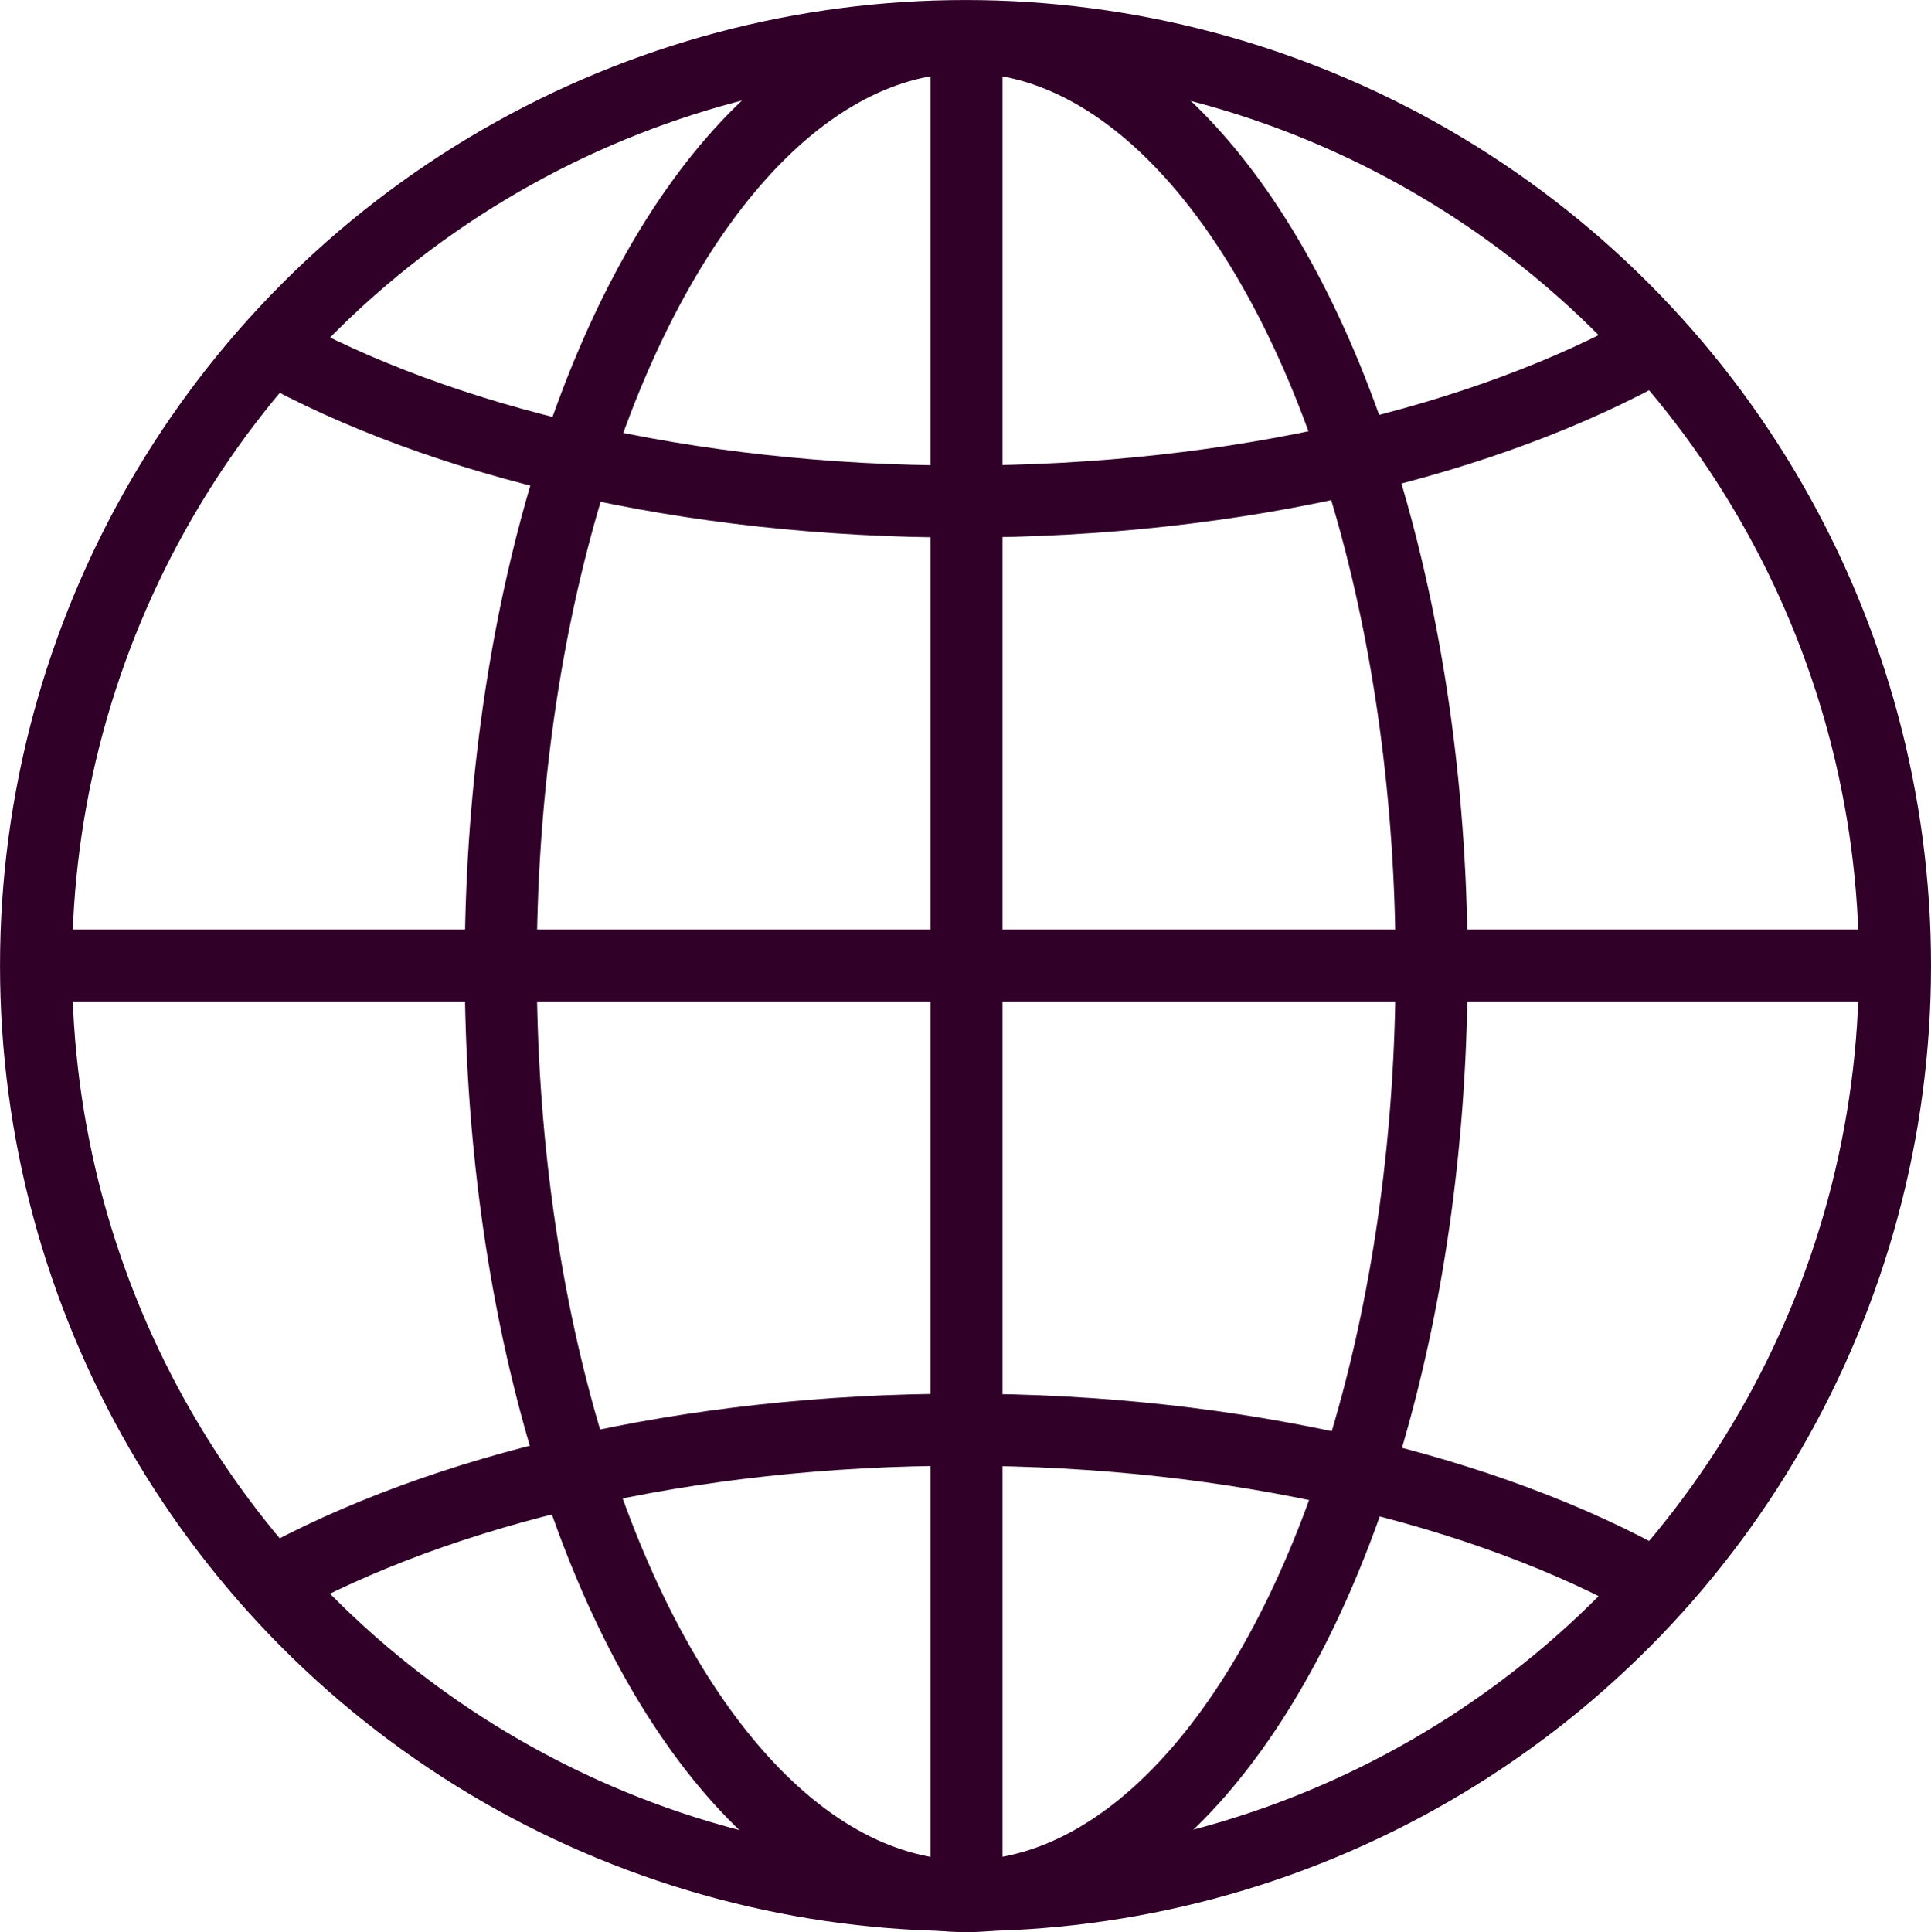
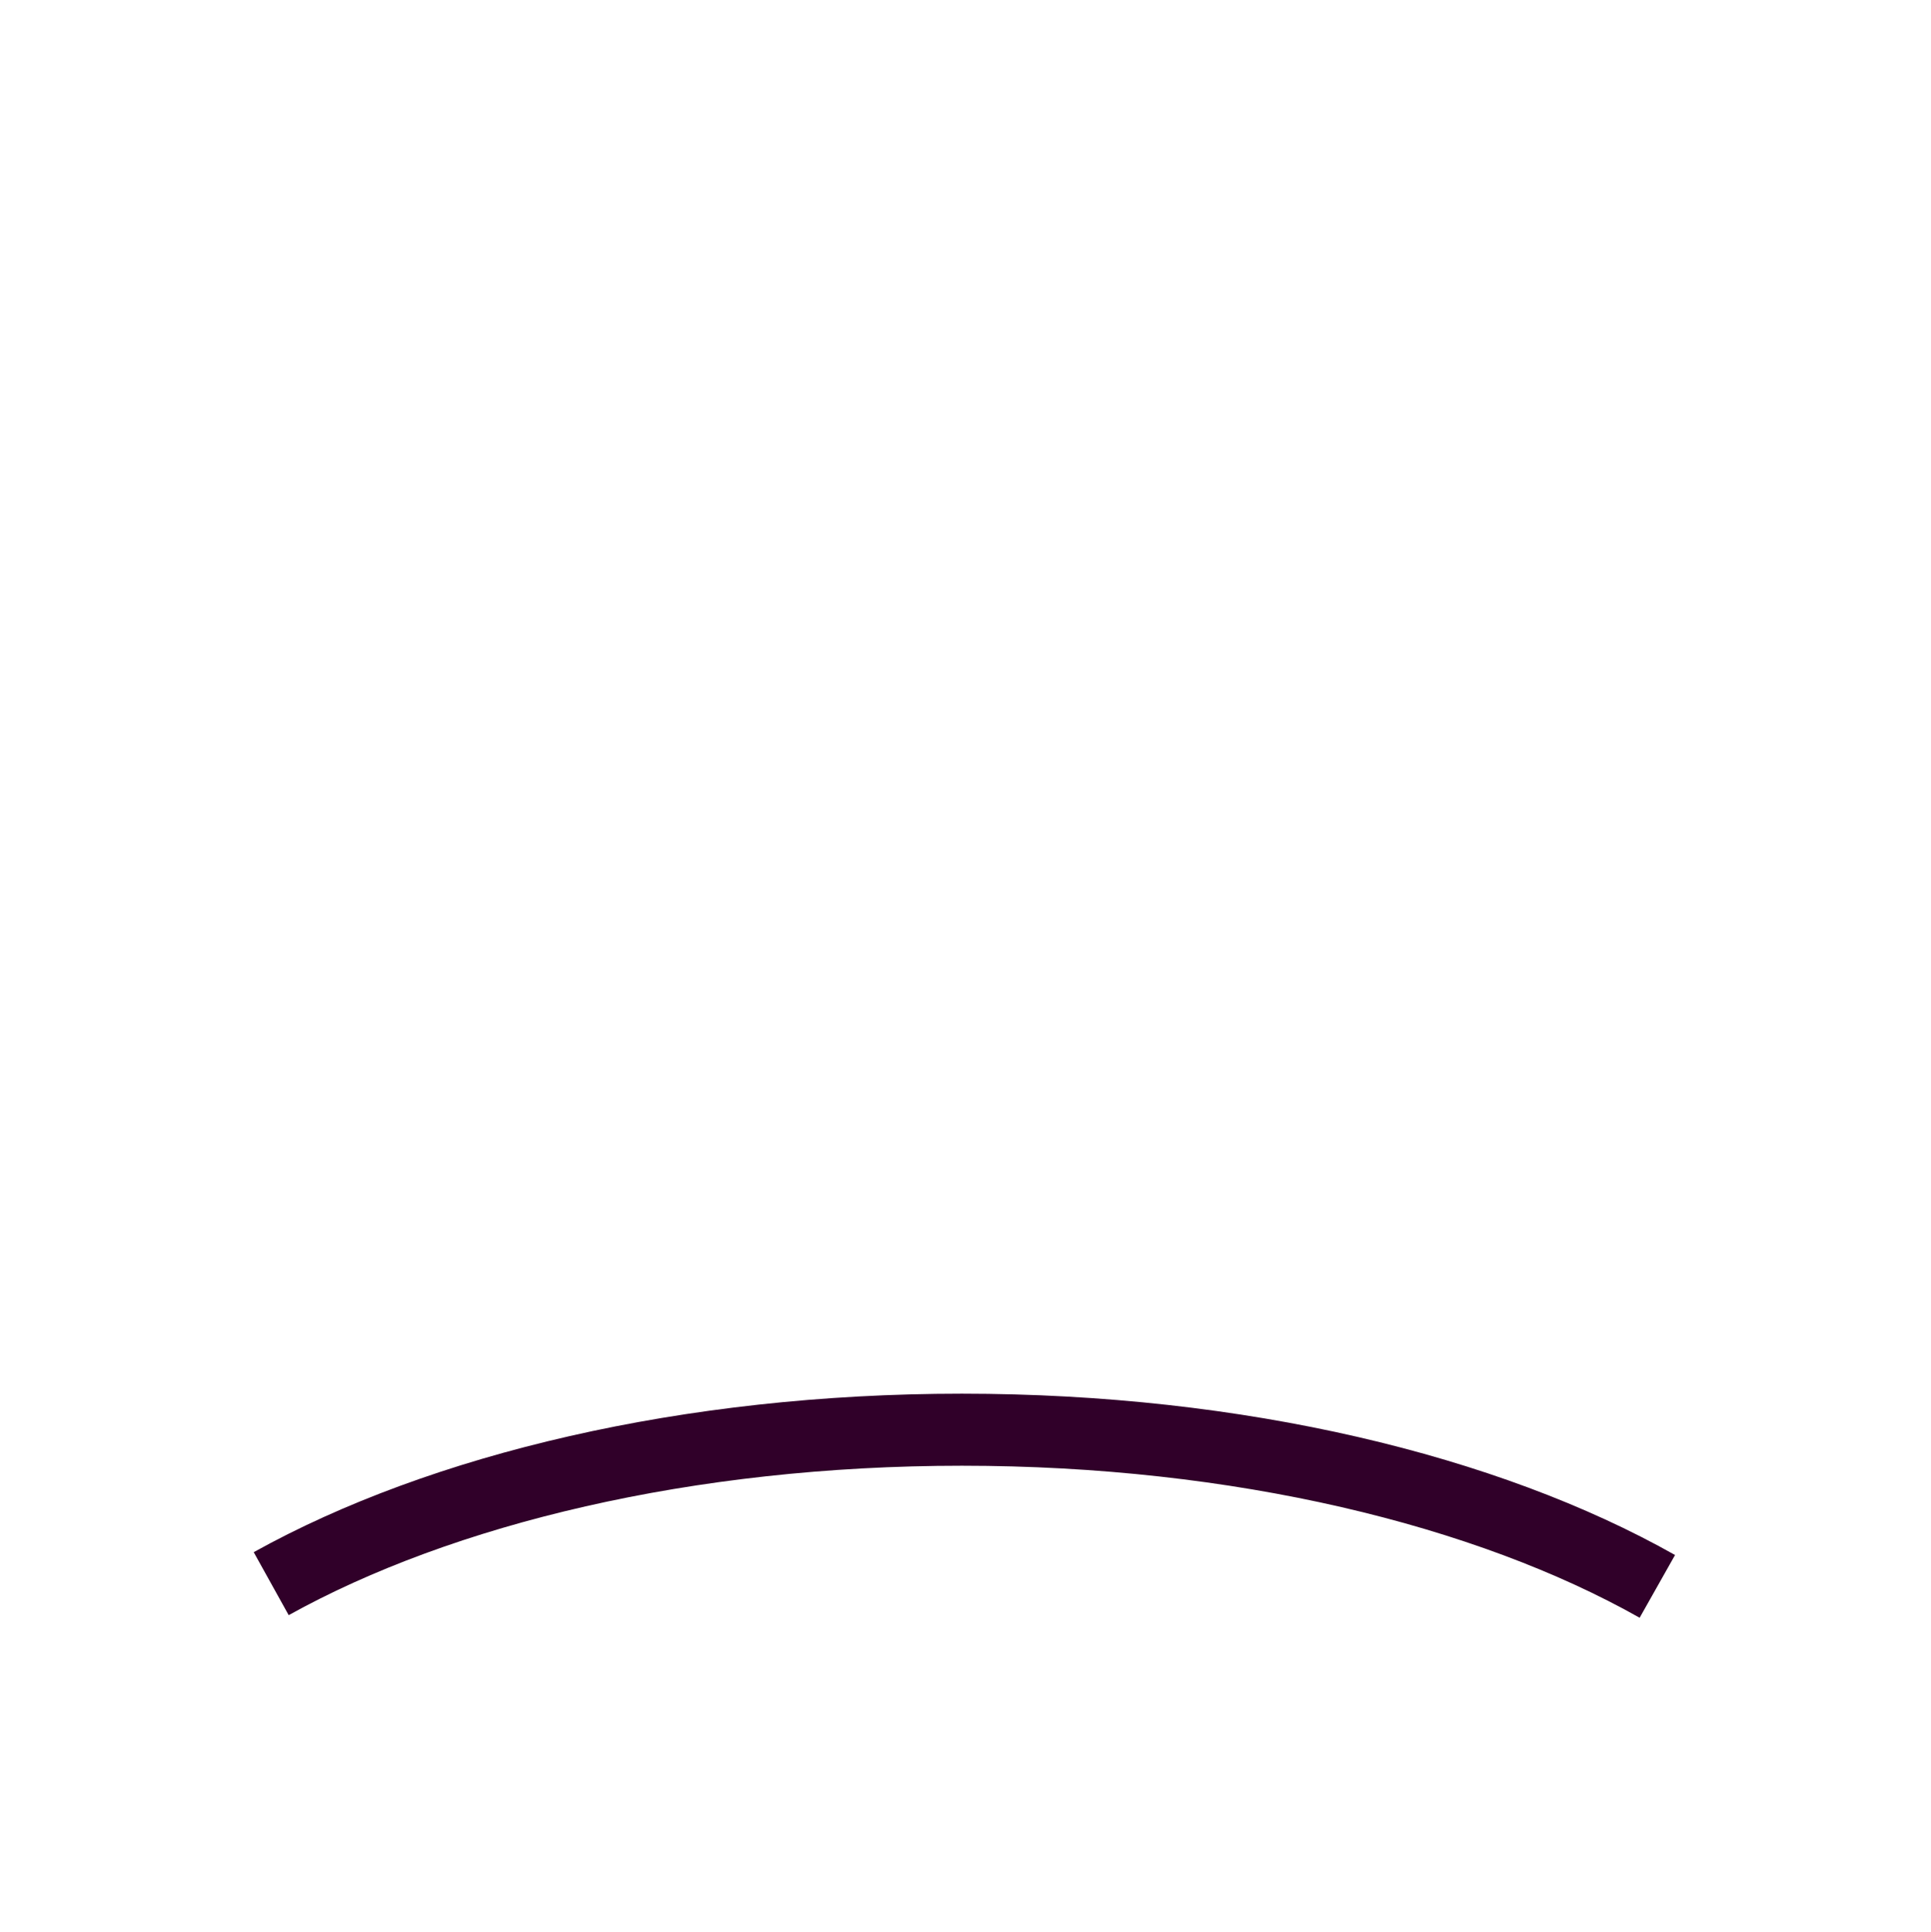
<svg xmlns="http://www.w3.org/2000/svg" viewBox="0 0 646.01 646.32">
  <g fill="none" stroke="#300029" stroke-miterlimit="10" stroke-width="24.1">
-     <circle cx="323.01" cy="323.01" r="310.95" />
-     <ellipse cx="323.23" cy="323.32" rx="155.71" ry="310.95" />
-     <path d="m554.46 115.36c-57 32.14-140.09 52.4-232.67 52.4-91.71 0-174.14-19.88-231-51.5" />
    <path d="m90.73 529.75c56.92-31.62 139.35-51.5 231.06-51.5 92.58 0 175.71 20.26 232.67 52.41" />
-     <path d="m323.32 12.36v621.91" />
-     <path d="m633.96 323.01h-621.91" />
  </g>
</svg>